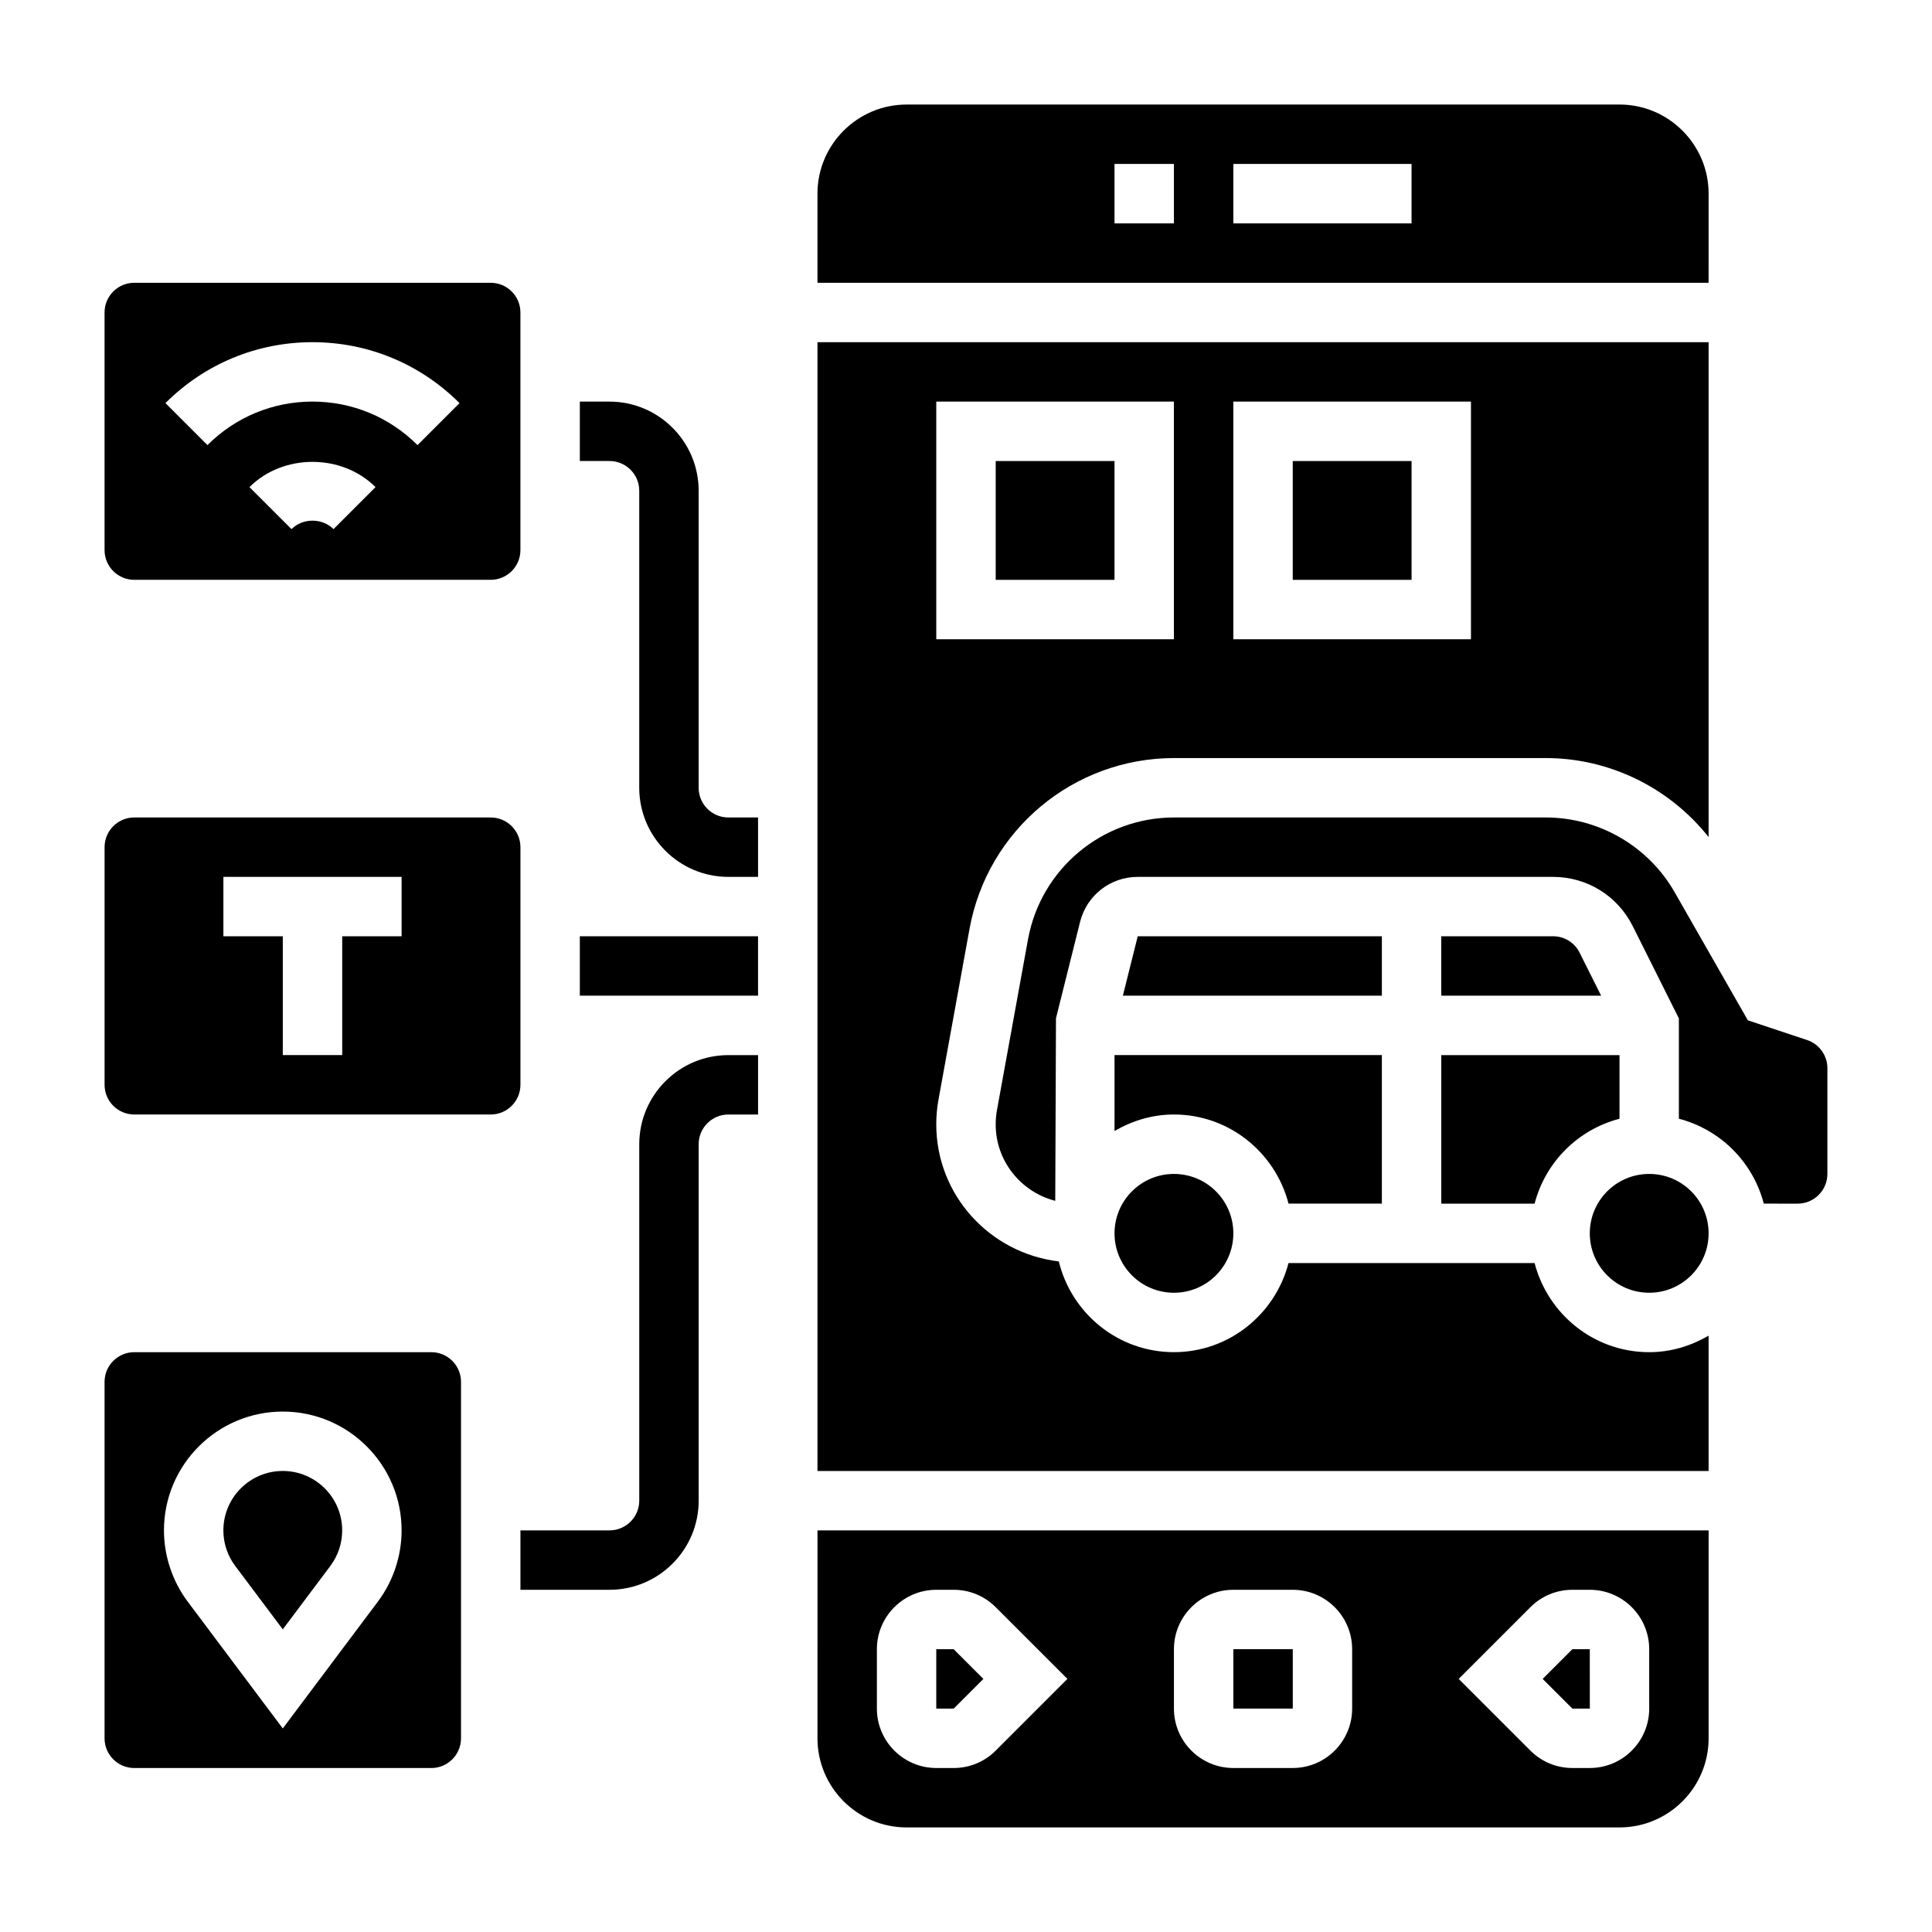
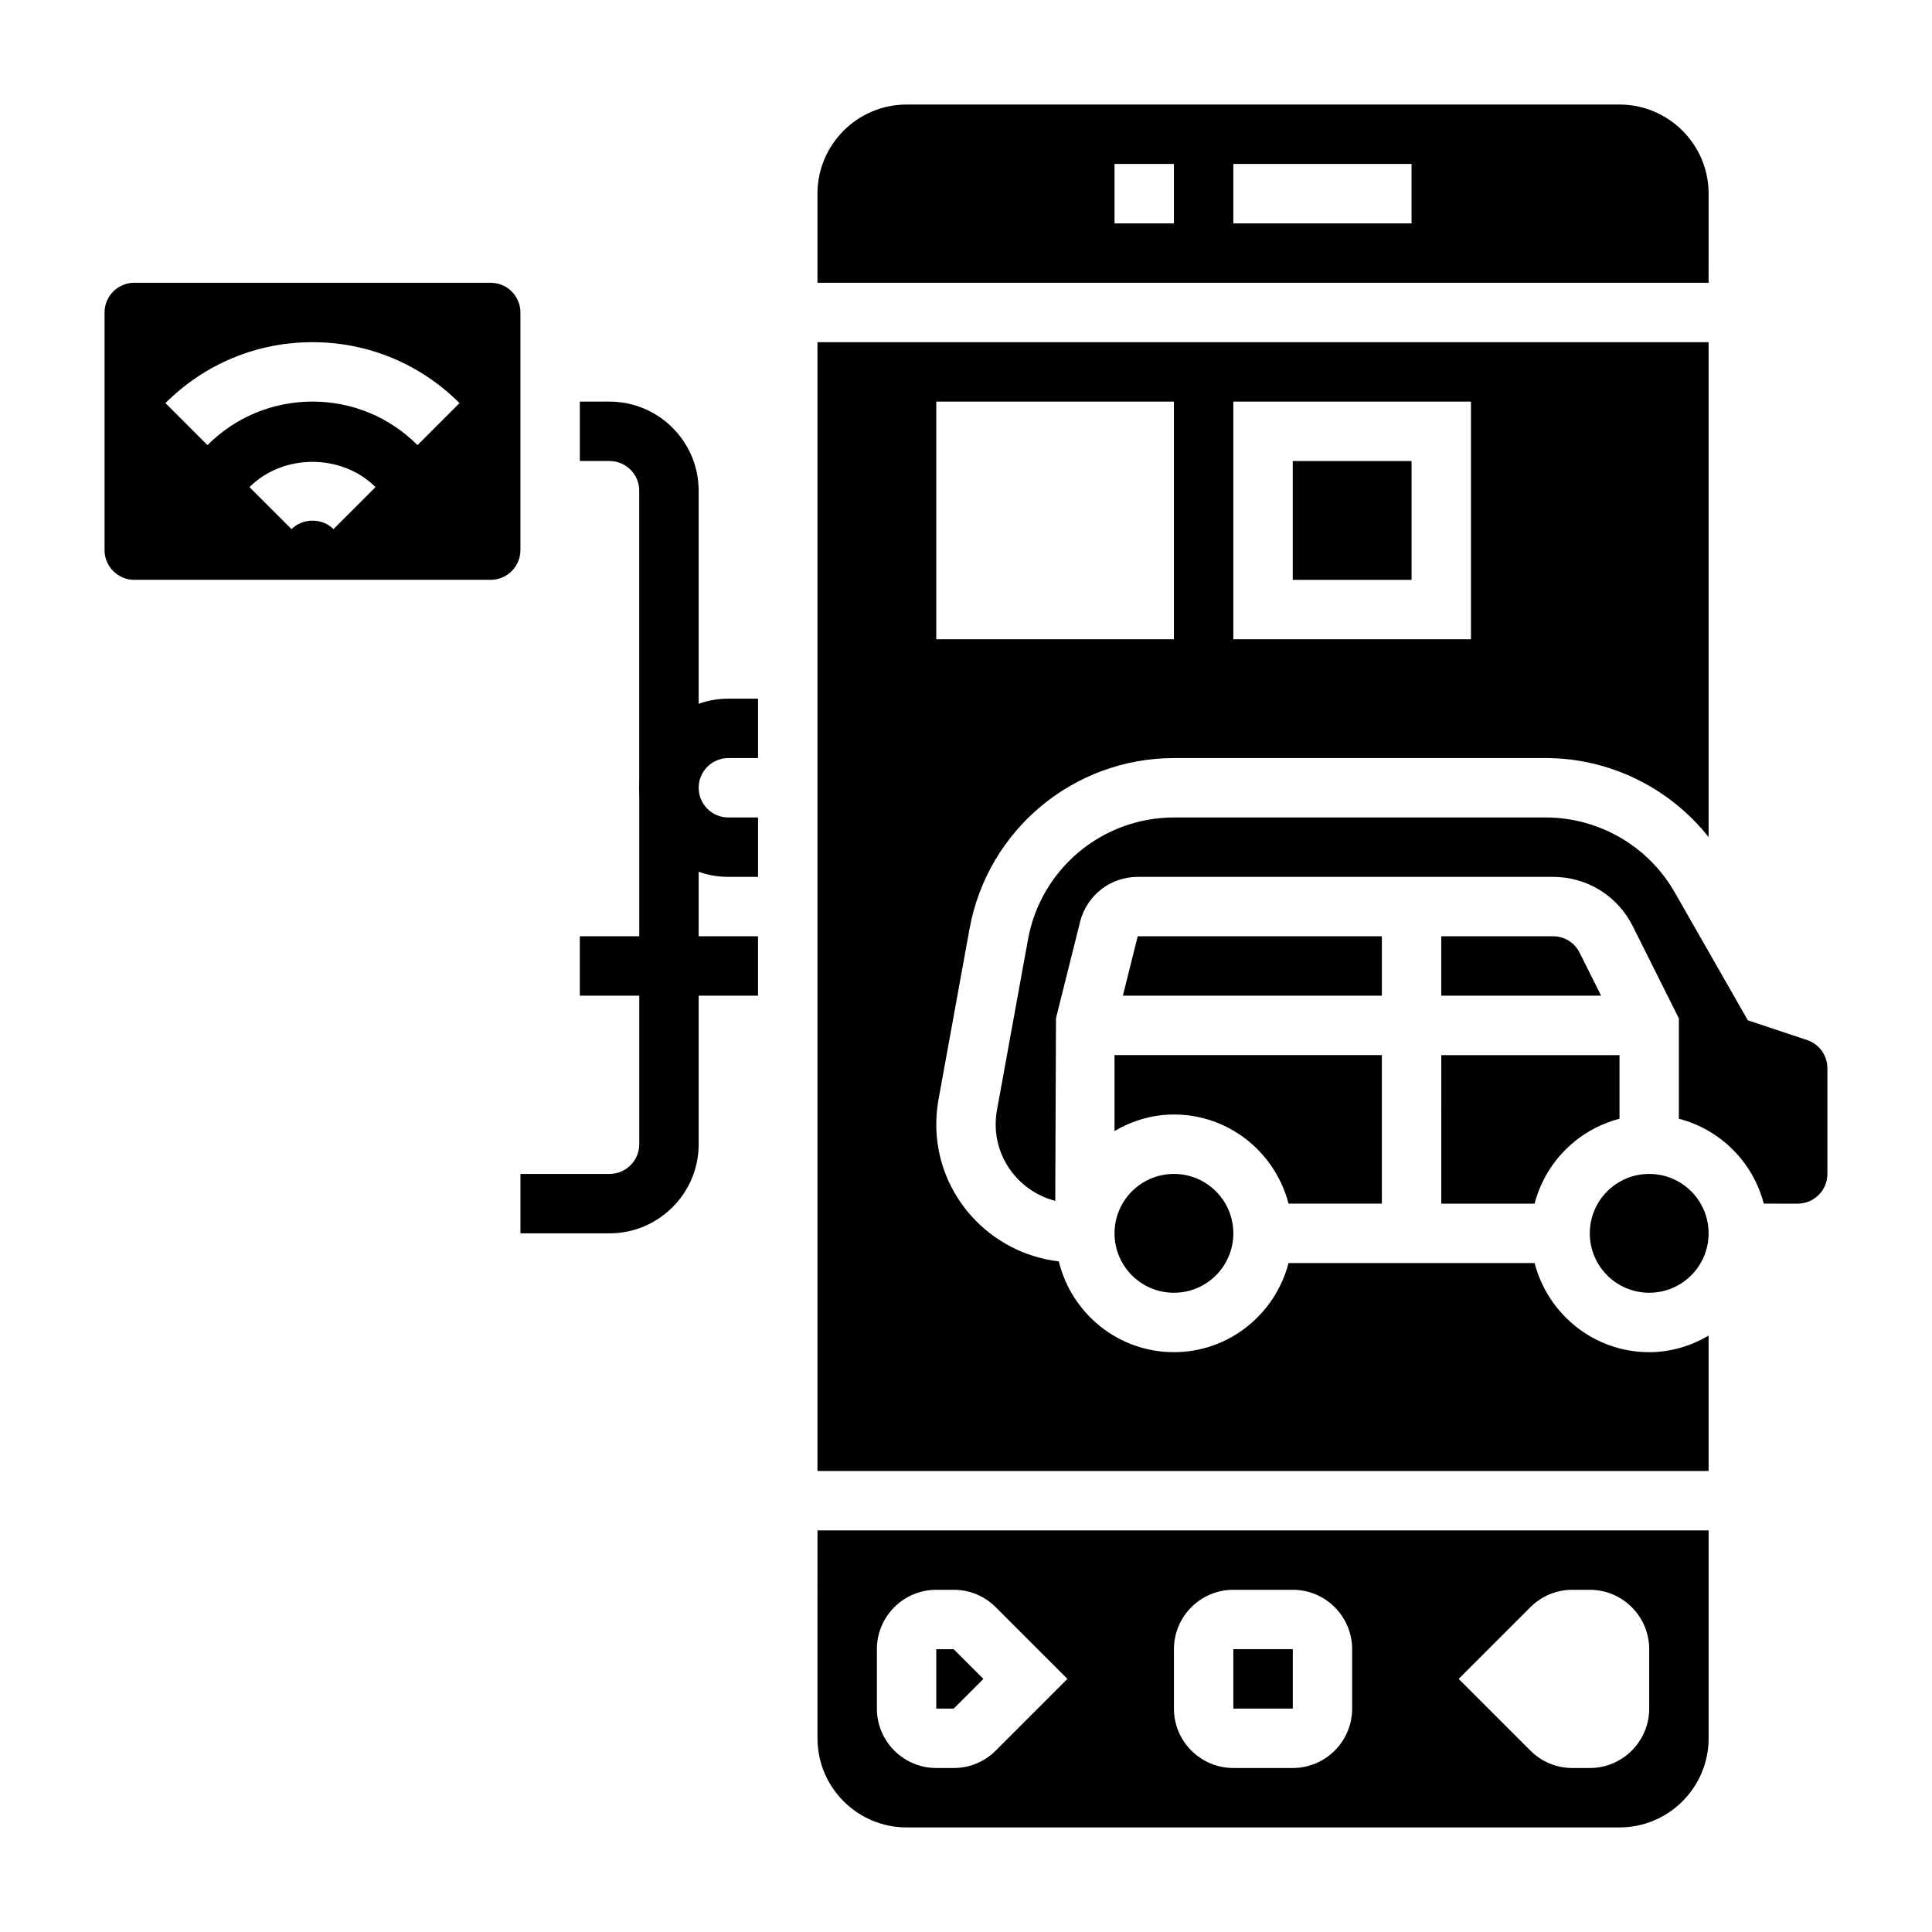
<svg xmlns="http://www.w3.org/2000/svg" fill="#000000" width="800px" height="800px" version="1.1" viewBox="144 144 512 512">
  <g>
-     <path d="m313.41 447.23v94.465c0 4.344-3.535 7.871-7.871 7.871h-23.617v15.742h23.617c13.02 0 23.617-10.598 23.617-23.617l-0.004-94.461c0-4.344 3.535-7.871 7.871-7.871h7.871v-15.742h-7.871c-13.016-0.004-23.613 10.594-23.613 23.613z" />
+     <path d="m313.41 447.23c0 4.344-3.535 7.871-7.871 7.871h-23.617v15.742h23.617c13.02 0 23.617-10.598 23.617-23.617l-0.004-94.461c0-4.344 3.535-7.871 7.871-7.871h7.871v-15.742h-7.871c-13.016-0.004-23.613 10.594-23.613 23.613z" />
    <path d="m297.66 392.12h47.23v15.742h-47.23z" />
    <path d="m329.15 352.77v-78.719c0-13.02-10.598-23.617-23.617-23.617h-7.871v15.742h7.871c4.336 0 7.871 3.527 7.871 7.871v78.719c0 13.02 10.598 23.617 23.617 23.617h7.871v-15.742h-7.871c-4.336 0-7.871-3.523-7.871-7.871z" />
    <path d="m404.61 588.93-7.875-7.871h-4.613v15.746h4.613z" />
    <path d="m360.64 604.67c0 13.02 10.598 23.617 23.617 23.617h188.93c13.02 0 23.617-10.598 23.617-23.617v-55.105h-236.16zm188.93-34.746c2.977-2.977 6.93-4.613 11.133-4.613h4.613c8.684 0 15.742 7.062 15.742 15.742v15.742c0 8.684-7.062 15.742-15.742 15.742h-4.613c-4.203 0-8.156-1.637-11.133-4.613l-19.004-19zm-94.465 11.129c0-8.684 7.062-15.742 15.742-15.742h15.742c8.684 0 15.742 7.062 15.742 15.742v15.742c0 8.684-7.062 15.742-15.742 15.742h-15.742c-8.684 0-15.742-7.062-15.742-15.742zm-78.719 0c0-8.684 7.062-15.742 15.742-15.742h4.613c4.203 0 8.156 1.637 11.133 4.613l19.004 19-19.004 19.004c-2.977 2.977-6.93 4.613-11.133 4.613h-4.613c-8.684 0-15.742-7.062-15.742-15.742z" />
-     <path d="m407.87 266.18h31.488v31.488h-31.488z" />
    <path d="m486.59 266.18h31.488v31.488h-31.488z" />
    <path d="m596.8 195.32c0-13.02-10.598-23.617-23.617-23.617l-188.93 0.004c-13.02 0-23.617 10.598-23.617 23.617v23.617h236.16zm-141.7 7.875h-15.742v-15.746h15.742zm62.977 0h-47.23v-15.746h47.23z" />
    <path d="m470.85 581.05h15.75v15.742h-15.75z" />
-     <path d="m565.32 596.8-0.008-15.746h-4.613l-7.875 7.871 7.875 7.875z" />
    <path d="m510.21 392.12h-64.699l-3.938 15.746h68.637z" />
    <path d="m596.8 470.85c0 8.695-7.051 15.742-15.746 15.742-8.695 0-15.742-7.047-15.742-15.742 0-8.695 7.047-15.746 15.742-15.746 8.695 0 15.746 7.051 15.746 15.746" />
    <path d="m555.58 392.12h-29.633v15.742h42.367l-5.699-11.391c-1.336-2.68-4.035-4.352-7.035-4.352z" />
    <path d="m525.95 462.98h24.734c2.867-11.012 11.484-19.633 22.5-22.5v-16.863h-47.23z" />
    <path d="m622.9 419.62-15.703-5.227-19.383-33.922c-6.988-12.227-20.082-19.832-34.172-19.832h-98.488c-19.027 0-35.32 13.594-38.723 32.316l-8.227 45.25c-0.219 1.234-0.336 2.492-0.336 3.762 0 9.77 6.731 17.934 15.785 20.27l0.195-48.398 6.383-25.52c1.75-7.031 8.031-11.934 15.273-11.934h110.07c9.004 0 17.09 5.008 21.121 13.051l12.223 24.449v26.59c11.012 2.867 19.633 11.484 22.5 22.5l8.988 0.004c4.336 0 7.871-3.527 7.871-7.871v-28.016c0.004-3.387-2.164-6.394-5.383-7.473z" />
    <path d="m439.36 443.73c4.652-2.707 9.98-4.375 15.742-4.375 14.625 0 26.852 10.066 30.371 23.617h24.734v-39.359h-70.848z" />
    <path d="m470.85 470.85c0 8.695-7.051 15.742-15.746 15.742-8.695 0-15.742-7.047-15.742-15.742 0-8.695 7.047-15.746 15.742-15.746 8.695 0 15.746 7.051 15.746 15.746" />
    <path d="m550.68 478.72h-65.211c-3.519 13.547-15.742 23.617-30.371 23.617-14.793 0-27.145-10.281-30.504-24.051-18.23-2.148-32.473-17.523-32.473-36.32 0-2.188 0.195-4.41 0.59-6.566l8.227-45.258c4.773-26.219 27.578-45.246 54.215-45.246h98.488c16.934 0 32.801 7.879 43.156 20.934v-131.14h-236.16v299.14h236.16v-35.863c-4.648 2.703-9.98 4.375-15.742 4.375-14.625 0-26.852-10.07-30.371-23.617zm-79.836-228.29h62.977v62.977h-62.977zm-78.723 0h62.977v62.977h-62.977z" />
    <path d="m179.58 297.66h94.465c4.336 0 7.871-3.527 7.871-7.871v-62.977c0-4.344-3.535-7.871-7.871-7.871l-94.465-0.004c-4.336 0-7.871 3.527-7.871 7.871v62.977c0 4.348 3.535 7.875 7.871 7.875zm52.797-13.438c-2.969-2.984-8.156-2.984-11.125 0l-11.141-11.133c8.926-8.918 24.473-8.918 33.402 0zm-5.566-49.539c14.719 0 28.551 5.738 38.965 16.145l-11.133 11.133c-7.434-7.434-17.32-11.535-27.832-11.535-10.508 0-20.395 4.102-27.836 11.531l-11.129-11.129c10.414-10.406 24.246-16.145 38.965-16.145z" />
-     <path d="m281.92 368.51c0-4.344-3.535-7.871-7.871-7.871l-94.465-0.004c-4.336 0-7.871 3.527-7.871 7.871v62.977c0 4.344 3.535 7.871 7.871 7.871h94.465c4.336 0 7.871-3.527 7.871-7.871zm-31.488 23.613h-15.742v31.488h-15.746v-31.488h-15.742v-15.742h47.23z" />
-     <path d="m218.94 533.82c-8.684 0-15.742 7.062-15.742 15.742 0 3.434 1.086 6.699 3.148 9.445l12.594 16.793 12.594-16.793c2.062-2.754 3.148-6.023 3.148-9.445 0.004-8.684-7.059-15.742-15.742-15.742z" />
-     <path d="m258.3 502.34h-78.719c-4.336 0-7.871 3.527-7.871 7.871v94.465c0 4.344 3.535 7.871 7.871 7.871h78.719c4.336 0 7.871-3.527 7.871-7.871l0.004-94.465c0-4.344-3.535-7.871-7.875-7.871zm-14.168 66.117-25.191 33.598-25.191-33.598c-4.059-5.41-6.297-12.125-6.297-18.887 0-17.367 14.121-31.488 31.488-31.488 17.367 0 31.488 14.121 31.488 31.488 0 6.762-2.234 13.477-6.297 18.887z" />
  </g>
</svg>